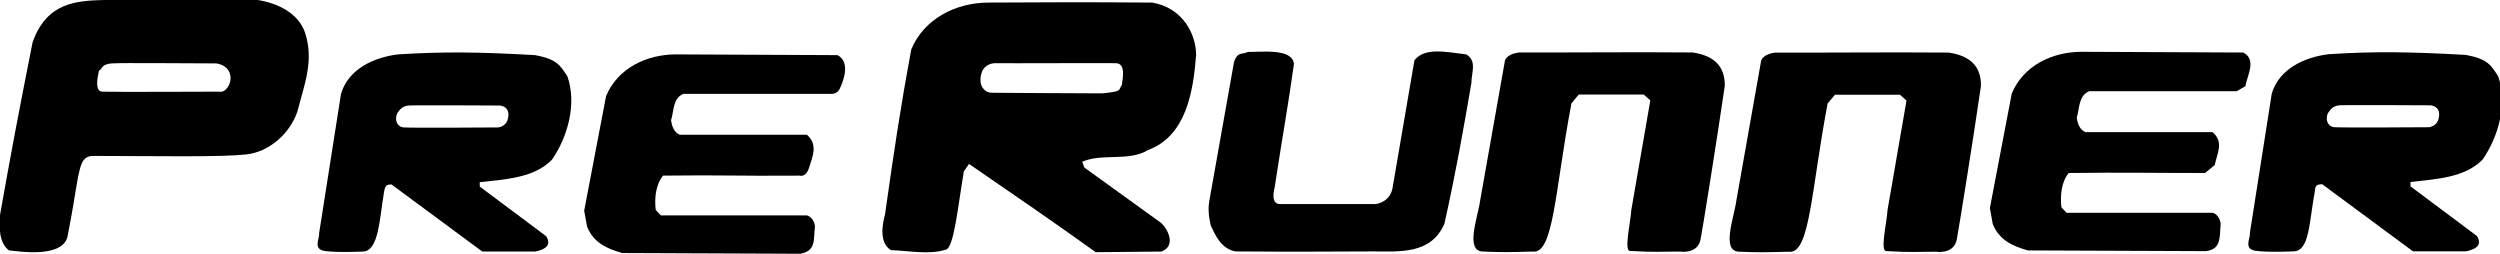
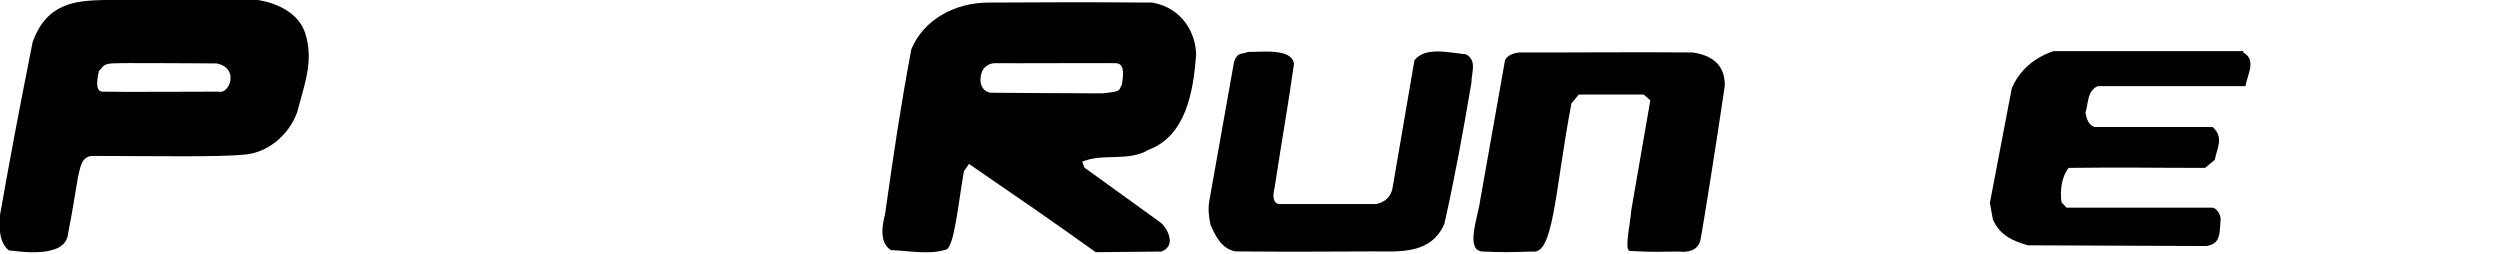
<svg xmlns="http://www.w3.org/2000/svg" width="342.359" height="34.75">
  <defs>
    <clipPath id="a">
      <path d="M201 7h36v27.75h-36zm0 0" />
    </clipPath>
    <clipPath id="b">
-       <path d="M80 7h36v27.75H80Zm0 0" />
-     </clipPath>
+       </clipPath>
    <clipPath id="c">
      <path d="M165 7h37v27.75h-37zm0 0" />
    </clipPath>
    <clipPath id="d">
      <path d="M272 7h37v27.75h-37zm0 0" />
    </clipPath>
    <clipPath id="e">
-       <path d="M43 7h36v27.75H43Zm0 0" />
-     </clipPath>
+       </clipPath>
    <clipPath id="f">
      <path d="M120 0h44v34.75h-44zm0 0" />
    </clipPath>
    <clipPath id="g">
      <path d="M0 0h43v34.75H0Zm0 0" />
    </clipPath>
    <clipPath id="h">
-       <path d="M236 7h36v27.75h-36zm0 0" />
-     </clipPath>
+       </clipPath>
    <clipPath id="i">
-       <path d="M307 7h35.36v27.75H307Zm0 0" />
-     </clipPath>
+       </clipPath>
  </defs>
  <g clip-path="url(#a)">
    <path d="M231.8 7.184c3.5.515 4.415 2.433 4.4 4.566-1.15 7.867-3.067 19.79-3.317 21.035-.418 2.082-2.832 1.664-2.832 1.664-2.586 0-3.301.117-6.75-.082-1 .168 0-3.816.097-5.617l2.602-15-.898-.8h-8.903l-1 1.202c-2.27 11.942-2.418 20.711-5.316 20.297-3.668.102-4.149.102-6.75 0-2.582 0-.735-4.699-.434-7l3.403-19.199c.296-.7 1.199-.965 1.898-1.066 10.133.015 14.883-.067 23.8 0" />
  </g>
  <g clip-path="url(#b)">
    <path d="M114.7 7.55c1.902 1 .667 3.802.3 4.602-.367.797-1.2.7-1.2.7H93.599c-1.5.597-1.297 2.398-1.7 3.597.102.801.403 1.703 1.2 2H110.5c1.602 1.403.715 3.086.3 4.5-.417 1.418-1.335 1.102-1.335 1.102-8.832.066-10.5-.102-18.664 0-1 1.199-1.203 3.097-1 4.699l.699.75h20c.602.102 1.102.95 1.102 1.55-.22 1.735.199 3.302-2 3.7l-24.403-.102c-2.101-.597-3.898-1.398-4.8-3.597L80 28.85l3-15.699c1.598-3.8 5.5-5.703 9.598-5.703l22.101.102" />
  </g>
  <g clip-path="url(#c)">
    <path d="M177.2 8.75c-.9 6.367-1.4 8.785-2.65 16.95 0 0-.667 2.25.75 2.25h13.098c1.204-.2 2.102-1 2.301-2.2l3-17.5c1.434-1.8 4.29-1.133 7.102-.8 1.5.902.699 2.5.699 3.902-1.2 7.015-2.2 12.597-3.7 19.296-1.835 4.22-6.152 3.782-9.75 3.782-7.167 0-8.75.082-18.835 0-2-.332-2.817-2.282-3.414-3.578 0 0-.485-1.786-.2-3.301C165.884 26.035 169 8.449 169 8.449c.5-1.398.984-.933 1.883-1.332 2.082 0 6.082-.5 6.316 1.633" />
  </g>
  <g clip-path="url(#d)">
-     <path d="M307.2 7.191c1.902 1 .5 3.2.3 4.602l-1.2.7h-20.198c-1.5.6-1.301 2.398-1.704 3.6.102.798.403 1.7 1.204 2H303c1.602 1.4.602 2.9.3 4.5l-1.335 1.098c-8.332 0-10.5-.097-18.664 0-1 1.2-1.2 3.102-1 4.7l.699.75h20c.602.101 1.102.953 1.102 1.55-.137 2.176-.051 3.426-2 3.7l-24.403-.098c-2.097-.602-3.898-1.402-4.8-3.602l-.399-2.199 3-15.699c1.602-3.8 5.5-5.7 9.602-5.7l22.097.098" />
+     <path d="M307.2 7.191c1.902 1 .5 3.2.3 4.602h-20.198c-1.5.6-1.301 2.398-1.704 3.6.102.798.403 1.7 1.204 2H303c1.602 1.4.602 2.9.3 4.5l-1.335 1.098c-8.332 0-10.5-.097-18.664 0-1 1.2-1.2 3.102-1 4.7l.699.75h20c.602.101 1.102.953 1.102 1.55-.137 2.176-.051 3.426-2 3.7l-24.403-.098c-2.097-.602-3.898-1.402-4.8-3.602l-.399-2.199 3-15.699c1.602-3.8 5.5-5.7 9.602-5.7l22.097.098" />
  </g>
  <g clip-path="url(#e)">
    <path d="M73.3 7.55c3 .567 3.4 1.4 4.4 2.9 1.3 3.702.1 8.202-2.102 11.402-2.399 2.5-6.297 2.699-9.899 3.097v.602l9.102 6.8c.832 1.348-.336 1.848-1.5 2.098h-7.25L53.598 25.25c-.5.102-.797-.133-1 1-.633 3.7-.715 8.117-2.883 8.2 0 0-3.582.167-5.25-.083-1.664-.25-.664-1.719-.766-2.418l3-19.097c1-3.403 4.5-5 7.801-5.403 6.3-.398 11.152-.332 18.8.102zm-17.335 6.9c-.965.066-1.367.8-1.367.8-.598.602-.508 2.117.703 2.2 1.199.085 12.898 0 12.898 0s1-.083 1.301-1c.3-.915.133-1.833-1.035-2 0 0-11.531-.067-12.5 0" />
  </g>
  <g clip-path="url(#f)">
    <path d="M157.8.352c4.25.75 6 4.398 6 7.199-.402 5.101-1.402 11.101-6.6 13-2.598 1.601-6.302.398-9 1.601l.3.797 10.398 7.5c.903.7 2.317 3.168.153 4l-9 .086c-5.918-4.25-11.168-7.836-17.352-12.086l-.699 1c-.785 4.5-1.367 10.75-2.535 10.75-2.2.703-4.863.153-7.465.051-1.602-1-1.2-3.398-.8-4.898 1.265-8.903 2.1-14.567 3.6-22.602 1.7-4.098 6-6.398 10.598-6.398 9.653-.051 12.067-.067 22.403 0zm-21.402 8.3c-1.433-.035-1.898 1.098-1.898 1.098-.7 1.867.3 2.95 1.3 2.95s10.165.085 15.165.085c2.8-.3 2.137-.367 2.668-1.168.101-.898.582-2.933-.832-2.965-1.418-.035-14.969.032-16.403 0" />
  </g>
  <g clip-path="url(#g)">
    <path d="M35.3 0c2.598.402 5.598 1.75 6.5 4.55 1.2 3.802-.085 6.9-1.1 10.802-1.102 3.097-3.95 5.476-7 5.8-3.65.383-11.735.215-21.102.2-1.5.097-1.598 1.699-1.899 2.8-.5 2.797-.617 3.93-1.398 7.965-.418 3.418-7.086 2.25-8.086 2.168C-.184 33.184-.102 31.051 0 29.45c1.465-8.25 2.484-13.7 4.465-23.665C6.383.367 10.398.102 14.199 0Zm-20 8.684c-1.417.101-1.25.718-1.75 1.015-.202.903-.6 2.785.45 2.852 1.05.066 16 0 16 0s.715.25 1.3-.801c.583-1.05.333-2.734-1.667-3.066-3.668 0-12.918-.102-14.332 0" />
  </g>
  <g clip-path="url(#h)">
    <path d="M266.883 7.203c3.5.52 4.418 2.434 4.398 4.567-1.148 7.867-3.066 19.789-3.316 21.035-.414 2.082-2.832 1.668-2.832 1.668-2.582 0-3.301.117-6.75-.086-1 .168 0-3.817.101-5.617l2.598-15-.898-.797h-8.903l-1 1.199c-2.27 11.941-2.418 20.715-5.316 20.3-3.664.098-4.149.098-6.75 0-2.582 0-.73-4.702-.434-7l3.403-19.202c.3-.7 1.199-.965 1.898-1.067 10.133.02 14.883-.066 23.8 0" />
  </g>
  <g clip-path="url(#i)">
    <path d="M337.7 7.52c3 .57 3.402 1.402 4.402 2.902 1.296 3.7.097 8.2-2.102 11.398-2.398 2.5-6.3 2.7-9.898 3.102v.598l9.097 6.8c.832 1.352-.332 1.852-1.5 2.102h-7.25L318 25.222c-.5.098-.95-.105-1 1-.8 4.282-.719 8.118-2.883 8.2 0 0-3.586.168-5.25-.082-1.668-.25-.668-1.719-.765-2.418l3-19.102c1-3.398 4.5-5 7.796-5.398 6.301-.402 11.157-.332 18.801.098zm-17.333 6.902c-.969.066-1.367.8-1.367.8-.602.598-.512 2.114.7 2.2 1.198.082 12.902 0 12.902 0s1-.082 1.296-1c.301-.918.133-1.832-1.03-2 0 0-11.536-.067-12.5 0" />
  </g>
</svg>